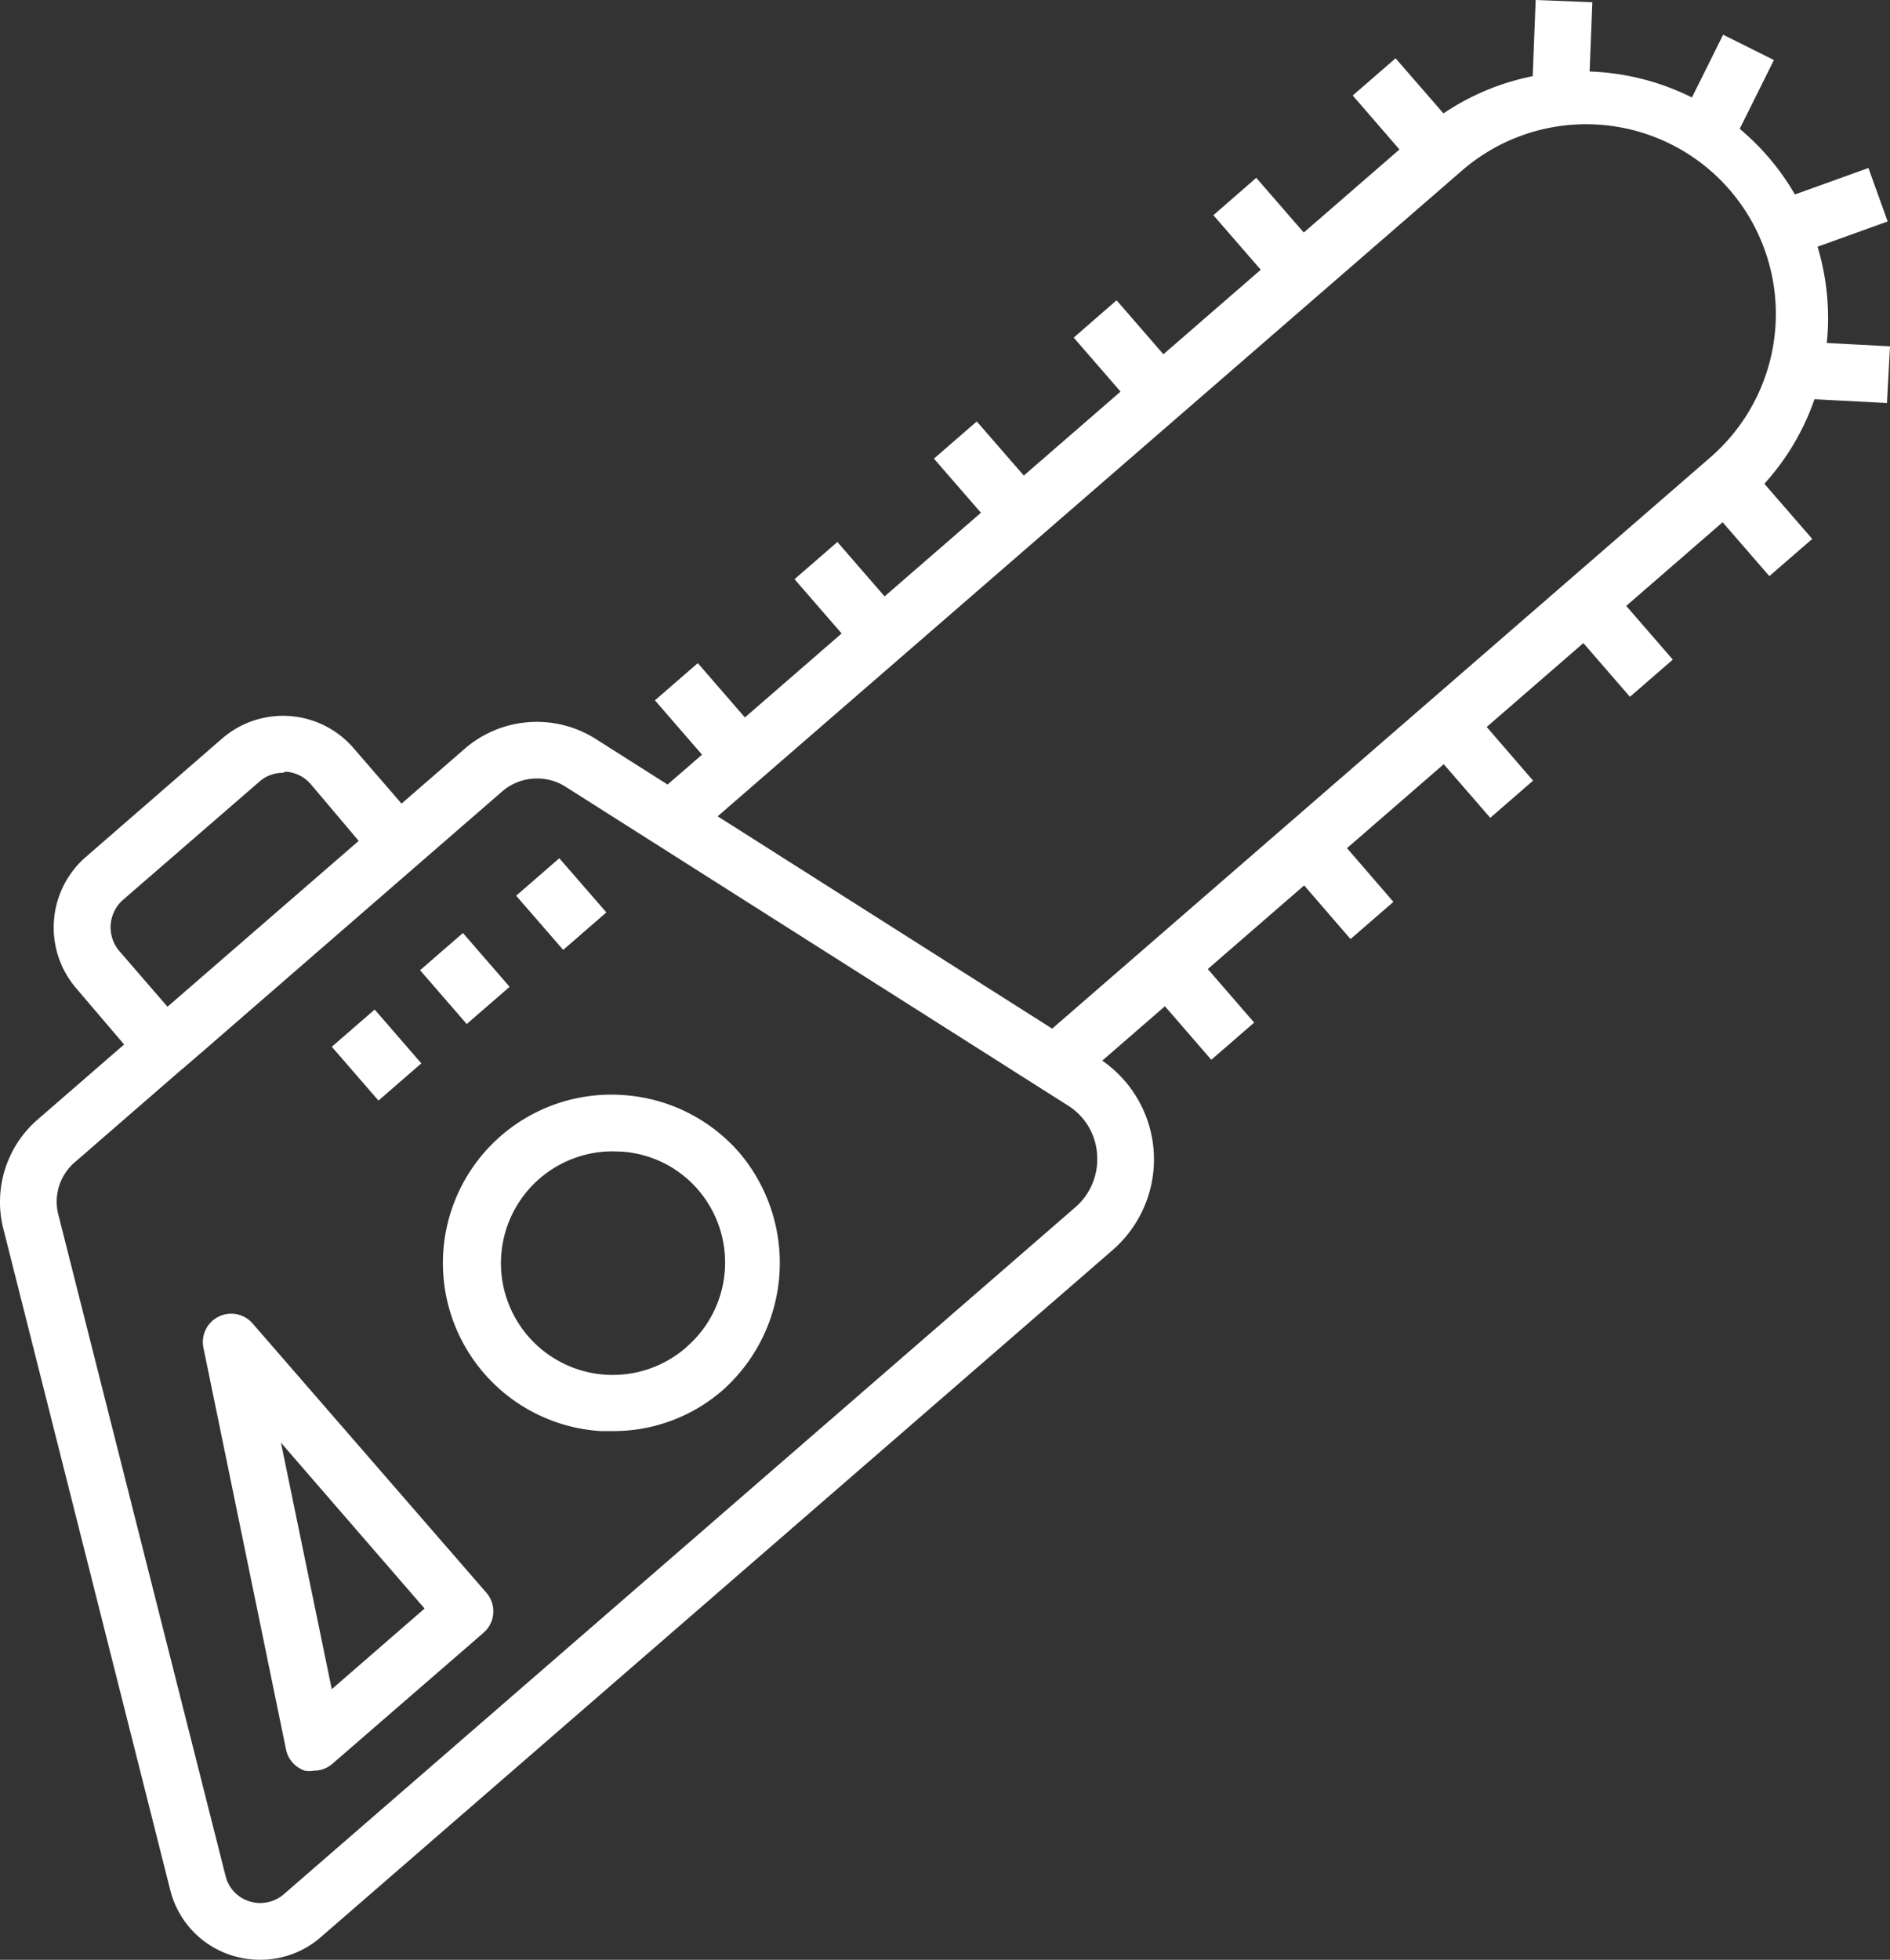
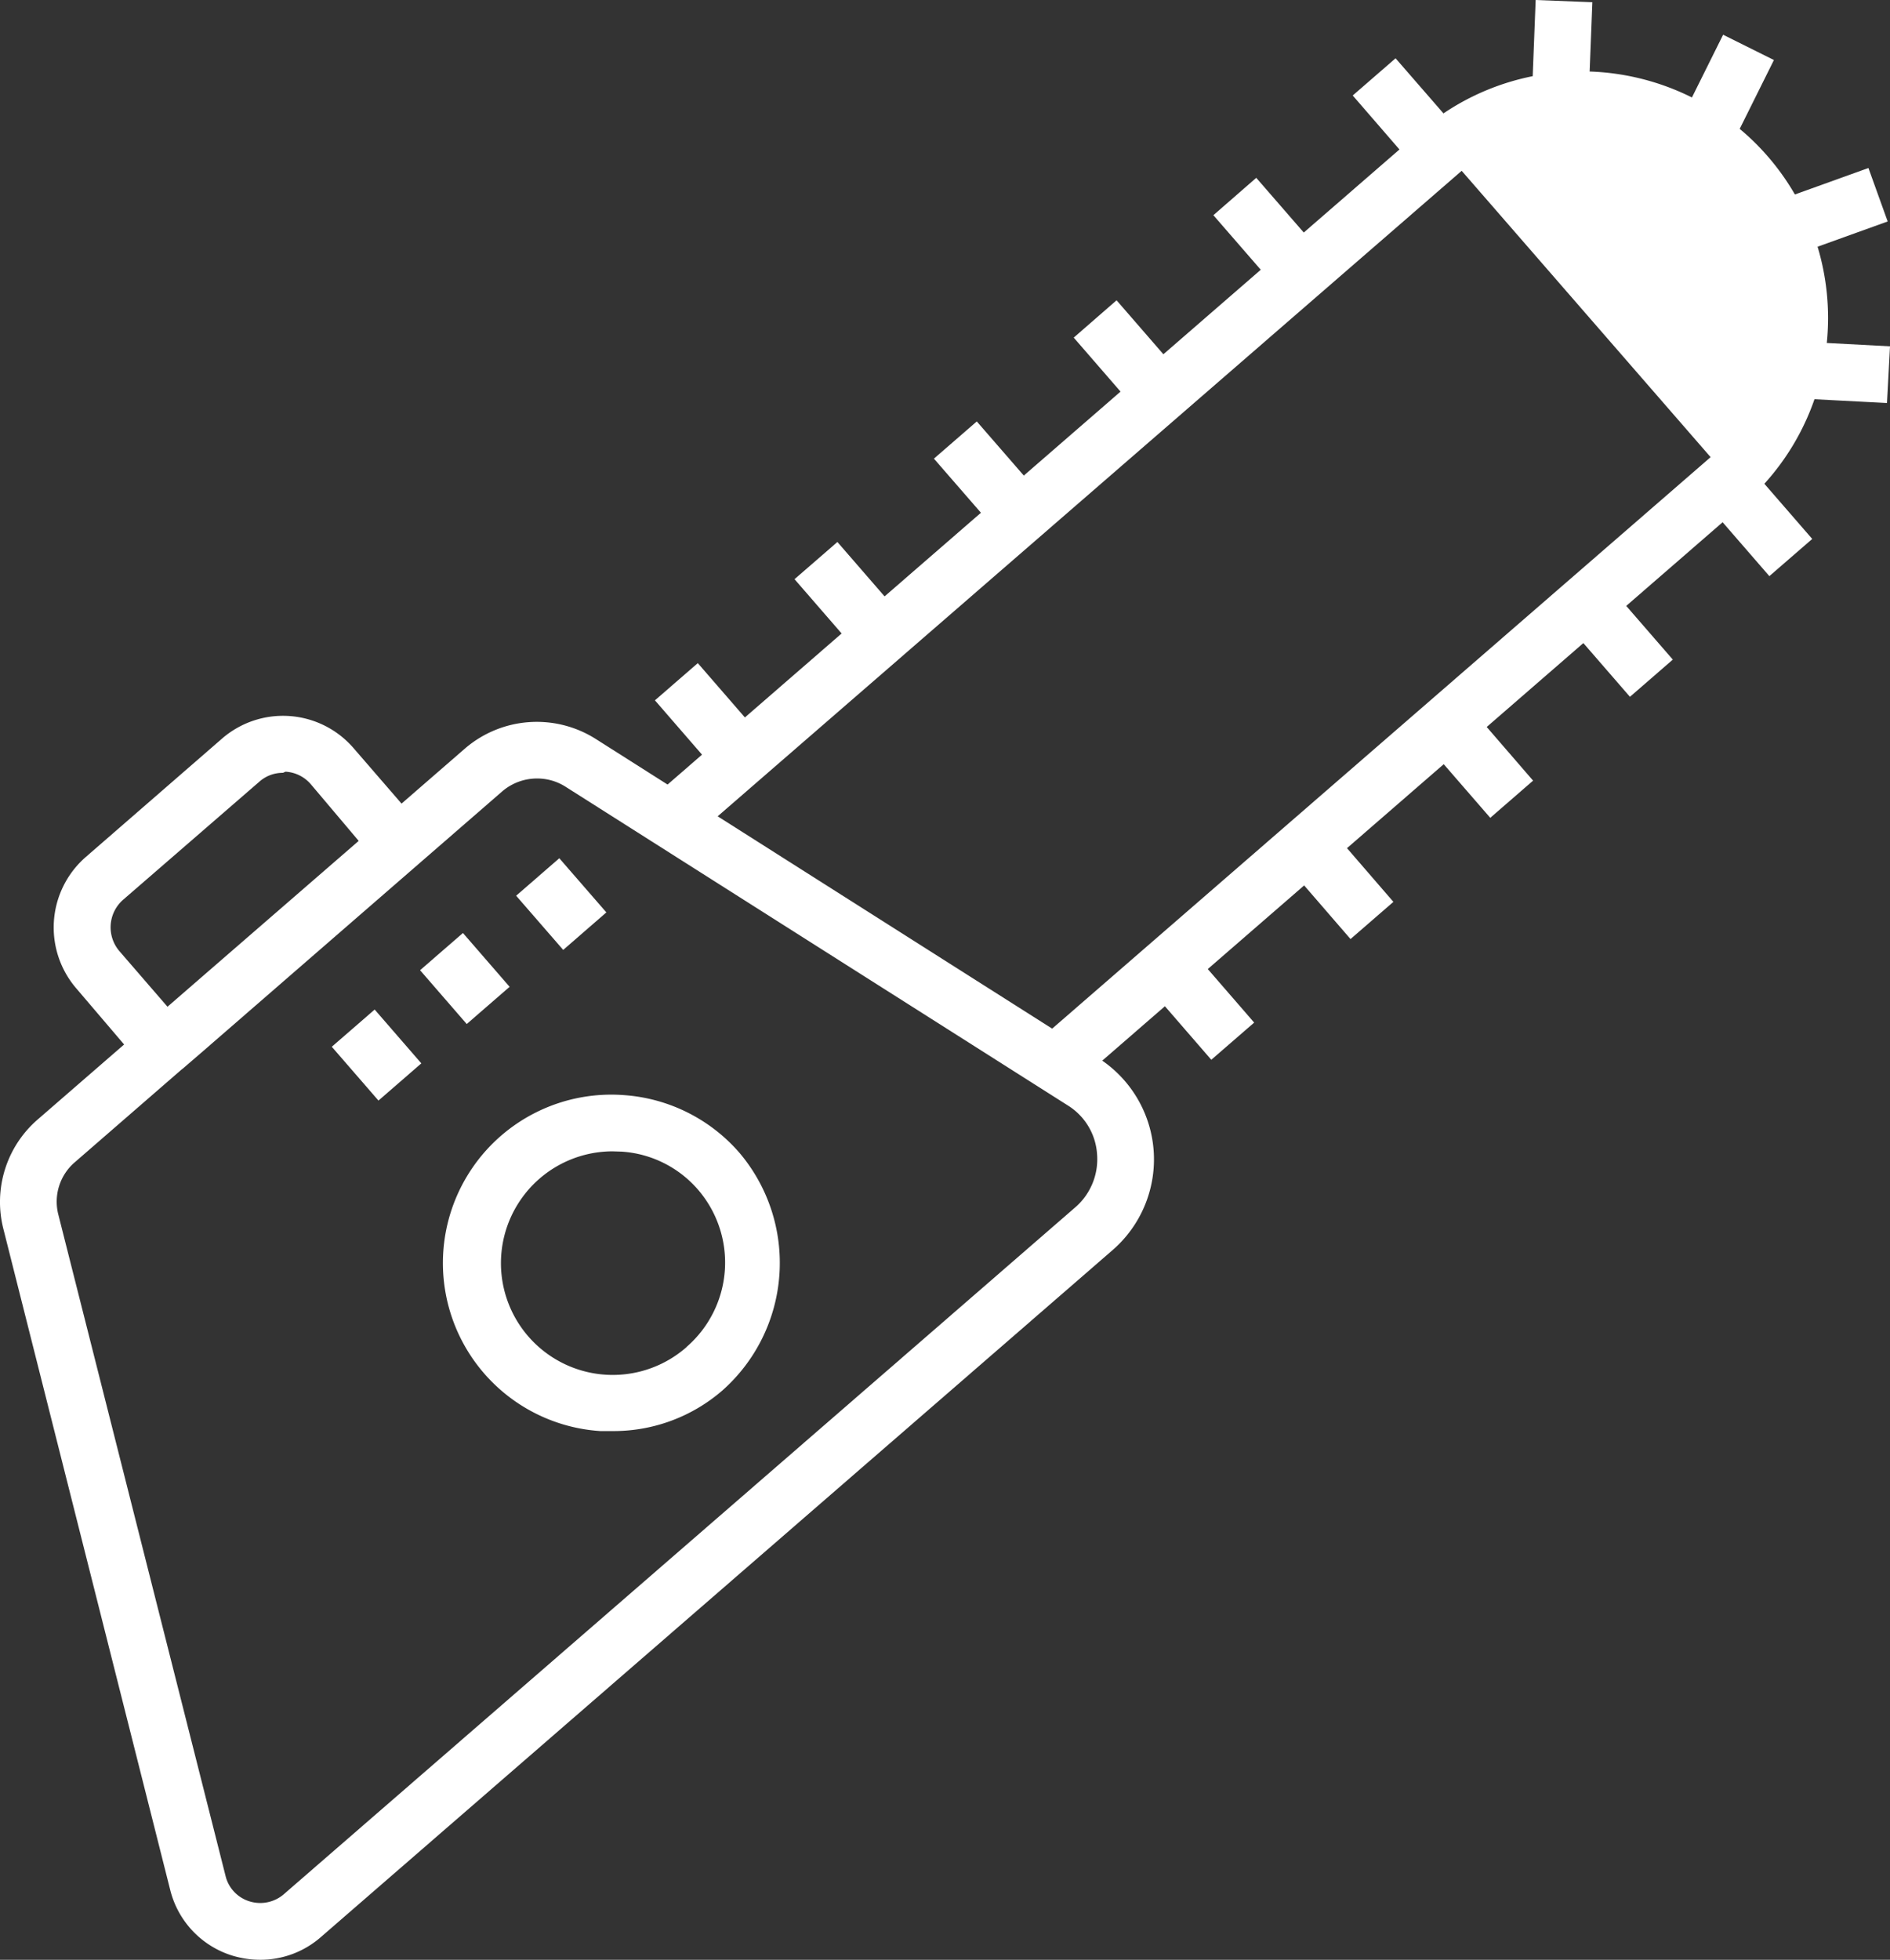
<svg xmlns="http://www.w3.org/2000/svg" id="Group_37" data-name="Group 37" width="73.352" height="76.044" viewBox="0 0 73.352 76.044">
  <rect x="0" y="0" width="73.352" height="76.044" fill="#333333" stroke="none" />
  <defs>
    <clipPath id="clip-path">
      <rect id="Rectangle_50" data-name="Rectangle 50" width="73.352" height="76.044" fill="#fff" />
    </clipPath>
  </defs>
  <g id="Group_36" data-name="Group 36" clip-path="url(#clip-path)">
    <path id="Path_55" data-name="Path 55" d="M115.179,266.744a6.534,6.534,0,1,0-.925,13.035h.474a6.446,6.446,0,0,0,4.264-1.576,6.611,6.611,0,0,0,.661-9.222,6.533,6.533,0,0,0-4.474-2.237m2.425,9.773h0a4.338,4.338,0,1,1-2.876-7.592l.353.011a4.286,4.286,0,0,1,2.964,1.476,4.33,4.33,0,0,1-.441,6.1" transform="translate(-90.955 -224.251)" fill="#fff" />
-     <path id="Path_56" data-name="Path 56" d="M51.372,320.492a1.1,1.1,0,0,0-1.906.948l3.206,15.591a1.1,1.1,0,0,0,.727.815.945.945,0,0,0,.353,0,1.1,1.1,0,0,0,.716-.264L60.33,332.5l.011-.01a1.1,1.1,0,0,0,.1-1.555Zm3.074,14.192-1.972-9.564,5.575,6.435Z" transform="translate(-41.57 -269.141)" fill="#fff" />
-     <path id="Path_57" data-name="Path 57" d="M73.235,15.638l.117-2.2-2.453-.13a9.588,9.588,0,0,0-.358-3.735l2.721-.98-.747-2.074L69.661,7.546A9.5,9.5,0,0,0,67.519,5l1.328-2.671-1.972-.981-1.21,2.434a9.6,9.6,0,0,0-3.97-1.007L61.8.086,59.6,0l-.115,2.956A9.511,9.511,0,0,0,56.022,4.4L54.163,2.262,52.5,3.705,54.314,5.8,50.6,9.023,48.756,6.9,47.092,8.35l1.839,2.117-3.779,3.279-1.817-2.094L41.672,13.1l1.817,2.095-3.754,3.258-1.825-2.1-1.664,1.443,1.825,2.1-3.74,3.245L32.5,21.03l-1.664,1.443,1.828,2.107-3.754,3.258-1.828-2.107-1.664,1.443,1.828,2.108-1.337,1.16-2.8-1.777a4.275,4.275,0,0,0-5.046.364l-2.479,2.152-1.862-2.152-.013-.015a3.614,3.614,0,0,0-5.1-.348L3.334,33.249a3.625,3.625,0,0,0-.364,5.113l1.847,2.166L1.461,43.44A4.231,4.231,0,0,0,.128,47.672L6.606,73.333a3.57,3.57,0,0,0,2.4,2.545,3.744,3.744,0,0,0,1.1.165,3.558,3.558,0,0,0,2.347-.881L43.187,48.5a4.66,4.66,0,0,0-.408-7.345l2.432-2.111,1.8,2.077,1.664-1.443-1.8-2.077,3.74-3.245,1.8,2.081,1.664-1.443L52.278,32.91l3.754-3.258,1.806,2.081L59.5,30.29,57.7,28.208l3.751-3.255,1.808,2.084,1.664-1.443-1.808-2.084,3.741-3.246,1.814,2.091,1.664-1.443-1.858-2.141a9.519,9.519,0,0,0,1.945-3.28ZM4.645,36.918a1.421,1.421,0,0,1,.132-2.005l5.278-4.573a1.368,1.368,0,0,1,.926-.353l.1-.044a1.4,1.4,0,0,1,.981.485l1.859,2.2L6.5,39.063Zm37.1,9.917L11.014,73.5a1.4,1.4,0,0,1-1.333.275,1.366,1.366,0,0,1-.926-.981L2.265,47.132A2.016,2.016,0,0,1,2.9,45.1l4.14-3.594c.023-.017.047-.035.069-.054L7.9,40.77,19.509,30.692a2.071,2.071,0,0,1,1.333-.485,2.05,2.05,0,0,1,1.091.309l19.546,12.4a2.413,2.413,0,0,1,1.1,1.884,2.468,2.468,0,0,1-.837,2.038m24.648-29.1L40.835,39.913,27.853,31.674,56.729,6.628a7.361,7.361,0,1,1,9.663,11.107" transform="translate(0)" fill="#fff" />
+     <path id="Path_57" data-name="Path 57" d="M73.235,15.638l.117-2.2-2.453-.13a9.588,9.588,0,0,0-.358-3.735l2.721-.98-.747-2.074L69.661,7.546A9.5,9.5,0,0,0,67.519,5l1.328-2.671-1.972-.981-1.21,2.434a9.6,9.6,0,0,0-3.97-1.007L61.8.086,59.6,0l-.115,2.956A9.511,9.511,0,0,0,56.022,4.4L54.163,2.262,52.5,3.705,54.314,5.8,50.6,9.023,48.756,6.9,47.092,8.35l1.839,2.117-3.779,3.279-1.817-2.094L41.672,13.1l1.817,2.095-3.754,3.258-1.825-2.1-1.664,1.443,1.825,2.1-3.74,3.245L32.5,21.03l-1.664,1.443,1.828,2.107-3.754,3.258-1.828-2.107-1.664,1.443,1.828,2.108-1.337,1.16-2.8-1.777a4.275,4.275,0,0,0-5.046.364l-2.479,2.152-1.862-2.152-.013-.015a3.614,3.614,0,0,0-5.1-.348L3.334,33.249a3.625,3.625,0,0,0-.364,5.113l1.847,2.166L1.461,43.44A4.231,4.231,0,0,0,.128,47.672L6.606,73.333a3.57,3.57,0,0,0,2.4,2.545,3.744,3.744,0,0,0,1.1.165,3.558,3.558,0,0,0,2.347-.881L43.187,48.5a4.66,4.66,0,0,0-.408-7.345l2.432-2.111,1.8,2.077,1.664-1.443-1.8-2.077,3.74-3.245,1.8,2.081,1.664-1.443L52.278,32.91l3.754-3.258,1.806,2.081L59.5,30.29,57.7,28.208l3.751-3.255,1.808,2.084,1.664-1.443-1.808-2.084,3.741-3.246,1.814,2.091,1.664-1.443-1.858-2.141a9.519,9.519,0,0,0,1.945-3.28ZM4.645,36.918a1.421,1.421,0,0,1,.132-2.005l5.278-4.573a1.368,1.368,0,0,1,.926-.353l.1-.044a1.4,1.4,0,0,1,.981.485l1.859,2.2L6.5,39.063Zm37.1,9.917L11.014,73.5a1.4,1.4,0,0,1-1.333.275,1.366,1.366,0,0,1-.926-.981L2.265,47.132A2.016,2.016,0,0,1,2.9,45.1l4.14-3.594c.023-.017.047-.035.069-.054L7.9,40.77,19.509,30.692a2.071,2.071,0,0,1,1.333-.485,2.05,2.05,0,0,1,1.091.309l19.546,12.4a2.413,2.413,0,0,1,1.1,1.884,2.468,2.468,0,0,1-.837,2.038m24.648-29.1L40.835,39.913,27.853,31.674,56.729,6.628" transform="translate(0)" fill="#fff" />
    <rect id="Rectangle_47" data-name="Rectangle 47" width="2.203" height="2.764" transform="translate(12.877 40.616) rotate(-40.942)" fill="#fff" />
    <rect id="Rectangle_48" data-name="Rectangle 48" width="2.203" height="2.764" transform="translate(16.303 37.646) rotate(-40.942)" fill="#fff" />
    <rect id="Rectangle_49" data-name="Rectangle 49" width="2.218" height="2.784" transform="matrix(0.755, -0.656, 0.656, 0.755, 20.032, 34.756)" fill="#fff" />
  </g>
</svg>